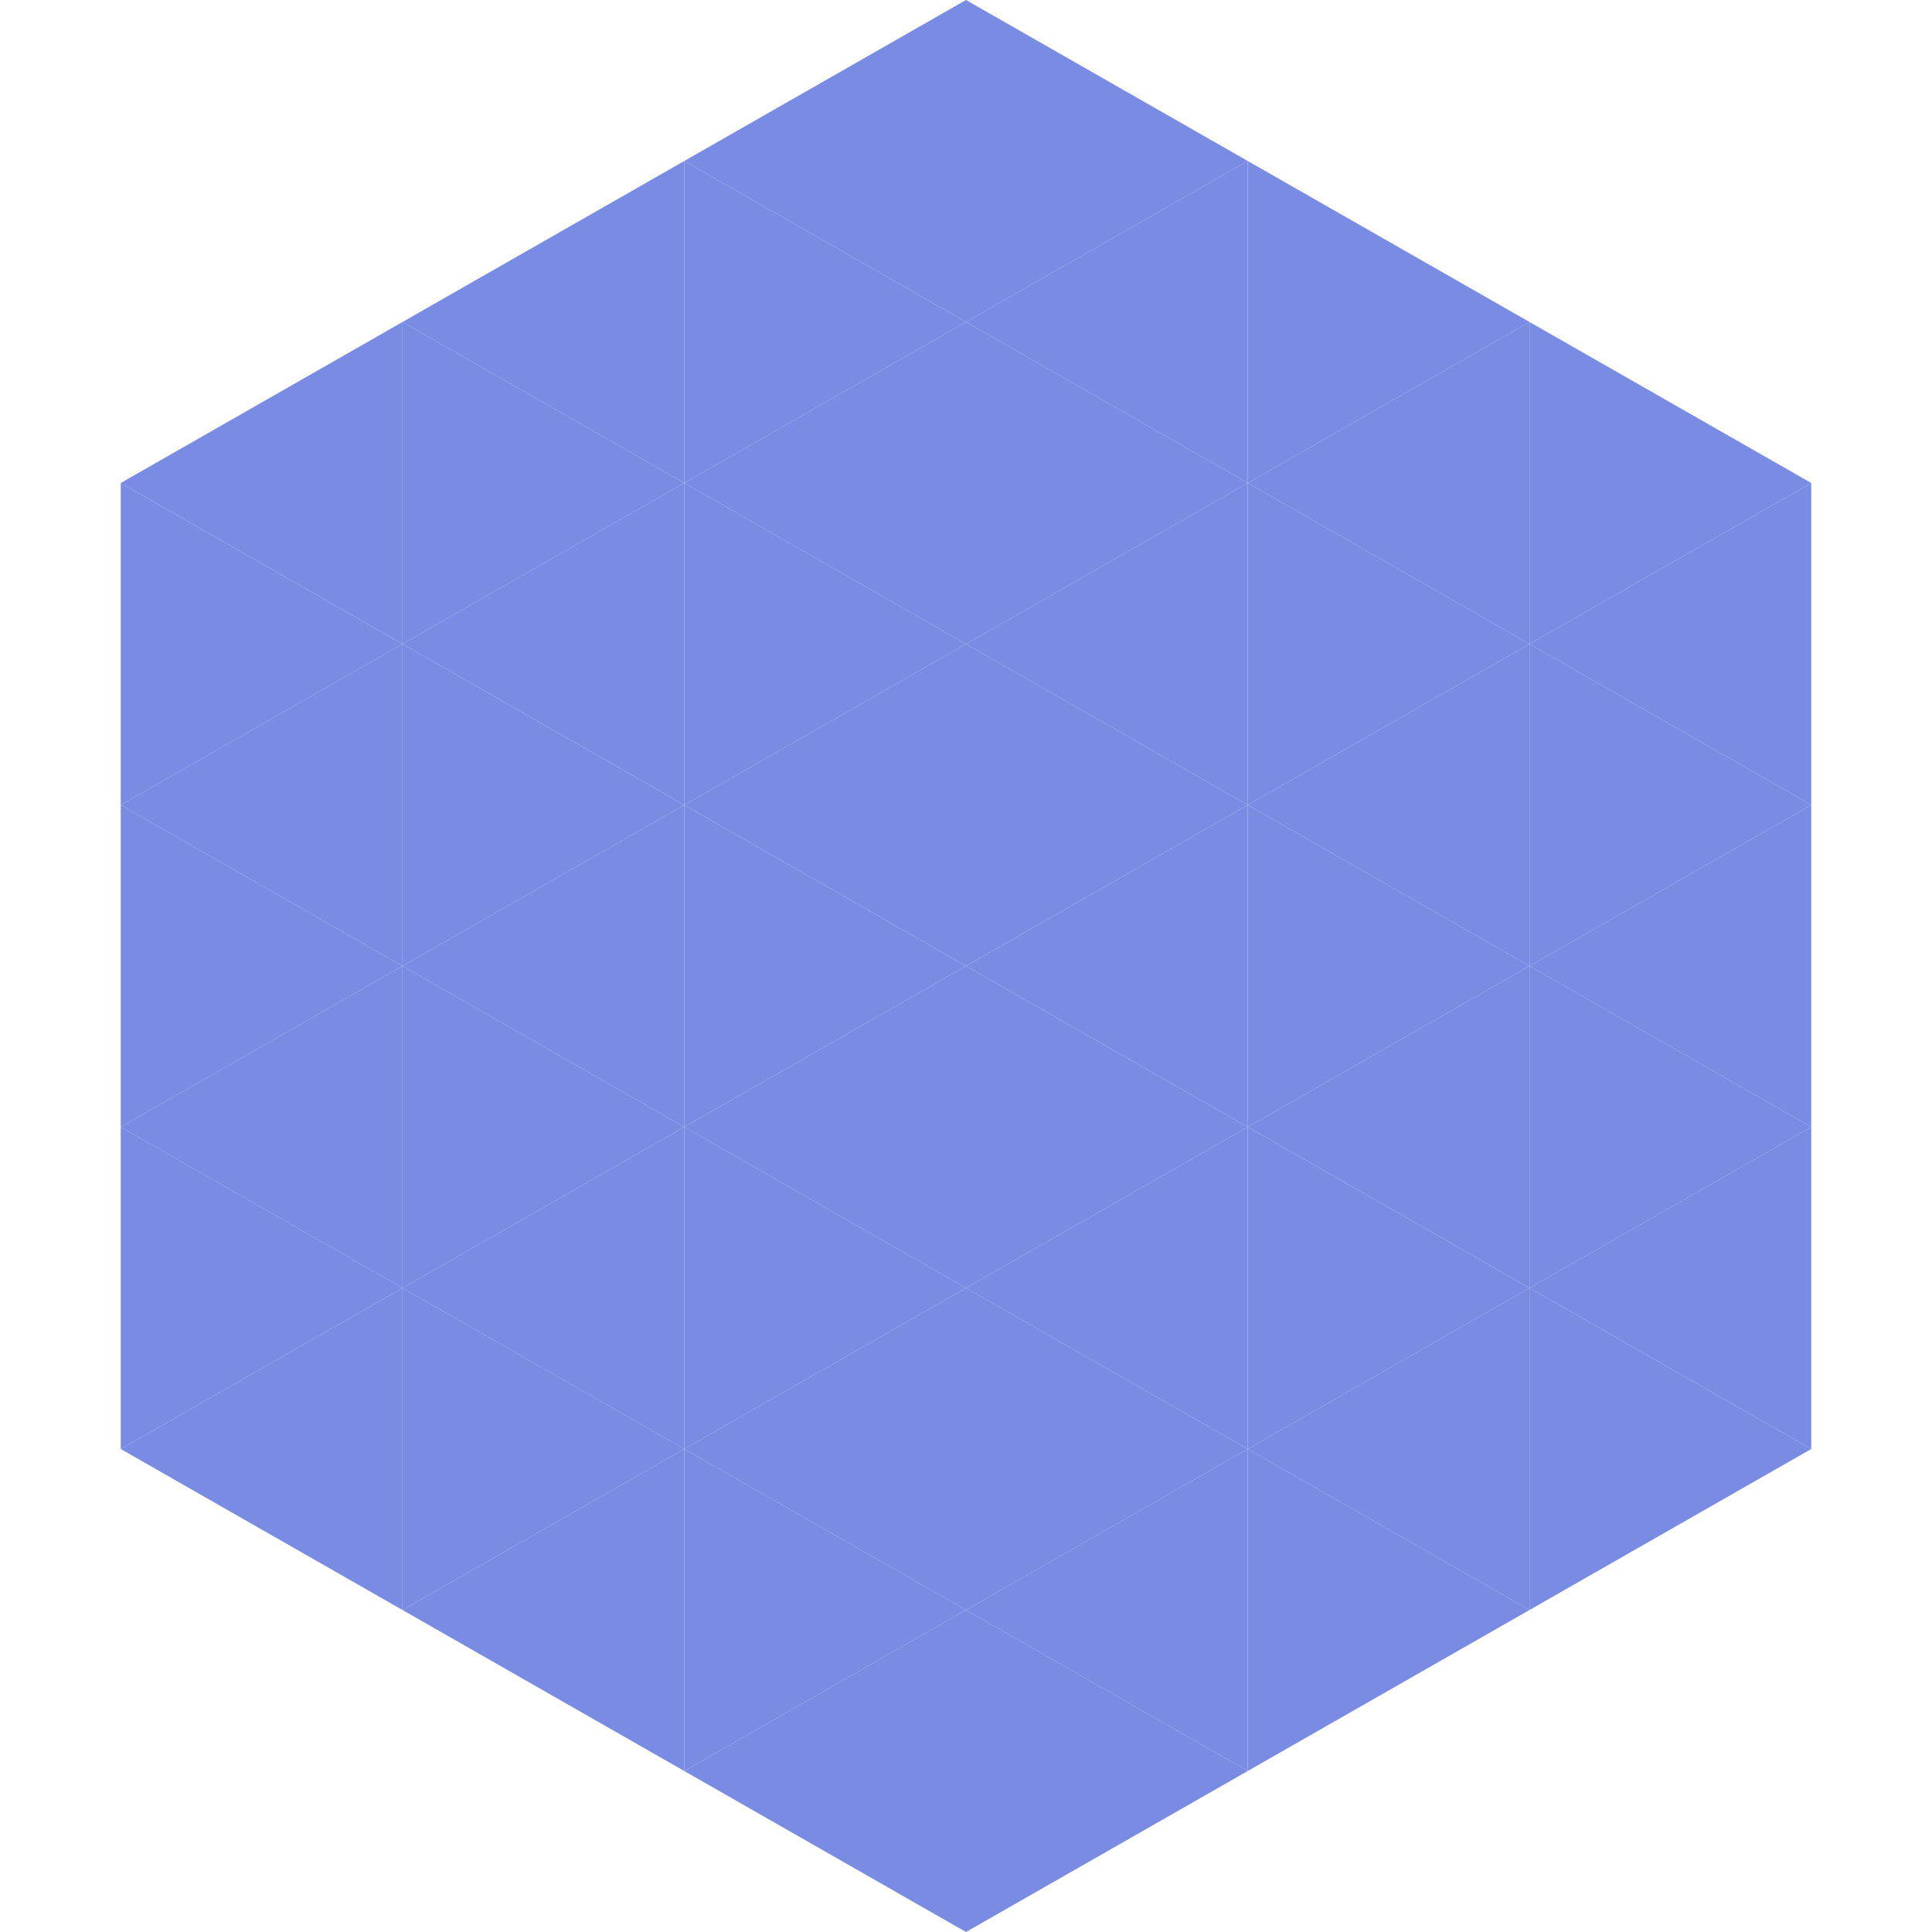
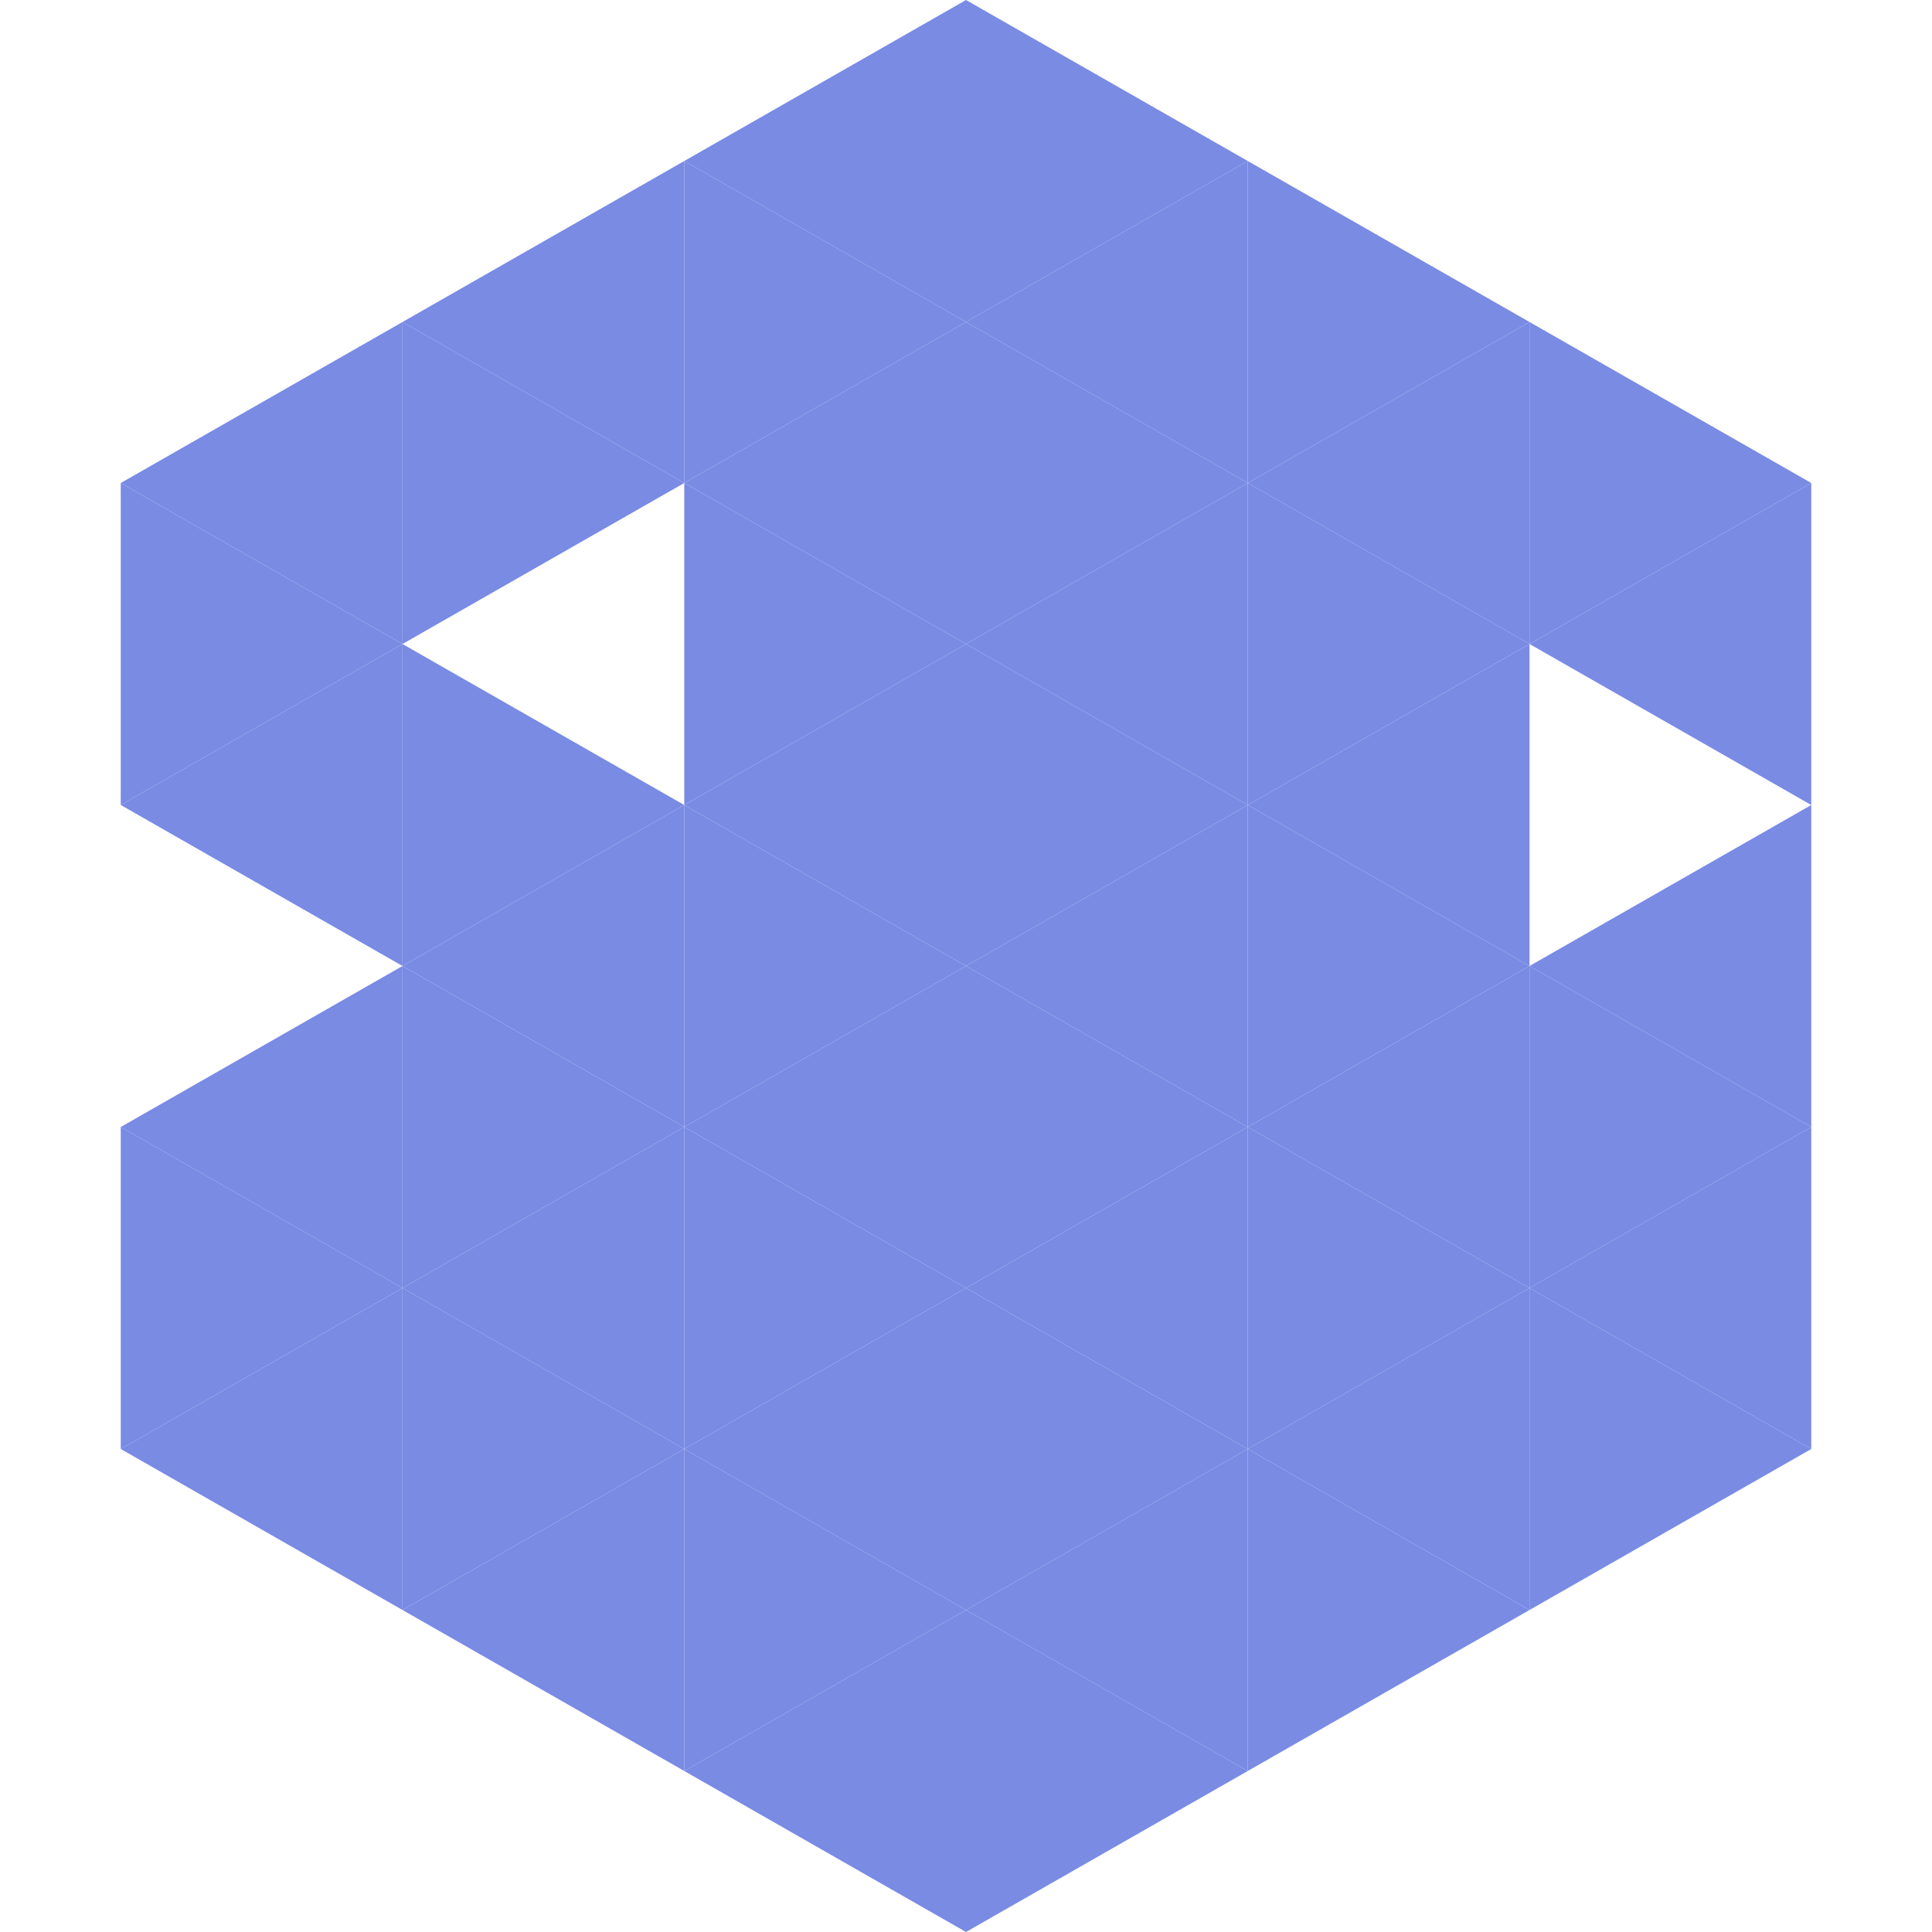
<svg xmlns="http://www.w3.org/2000/svg" width="240" height="240">
  <polygon points="50,40 15,60 50,80" style="fill:rgb(122,139,228)" />
  <polygon points="190,40 225,60 190,80" style="fill:rgb(122,139,228)" />
  <polygon points="15,60 50,80 15,100" style="fill:rgb(122,139,228)" />
  <polygon points="225,60 190,80 225,100" style="fill:rgb(122,139,228)" />
  <polygon points="50,80 15,100 50,120" style="fill:rgb(122,139,228)" />
-   <polygon points="190,80 225,100 190,120" style="fill:rgb(122,139,228)" />
-   <polygon points="15,100 50,120 15,140" style="fill:rgb(122,139,228)" />
  <polygon points="225,100 190,120 225,140" style="fill:rgb(122,139,228)" />
  <polygon points="50,120 15,140 50,160" style="fill:rgb(122,139,228)" />
  <polygon points="190,120 225,140 190,160" style="fill:rgb(122,139,228)" />
  <polygon points="15,140 50,160 15,180" style="fill:rgb(122,139,228)" />
  <polygon points="225,140 190,160 225,180" style="fill:rgb(122,139,228)" />
  <polygon points="50,160 15,180 50,200" style="fill:rgb(122,139,228)" />
  <polygon points="190,160 225,180 190,200" style="fill:rgb(122,139,228)" />
  <polygon points="15,180 50,200 15,220" style="fill:rgb(255,255,255); fill-opacity:0" />
  <polygon points="225,180 190,200 225,220" style="fill:rgb(255,255,255); fill-opacity:0" />
  <polygon points="50,0 85,20 50,40" style="fill:rgb(255,255,255); fill-opacity:0" />
  <polygon points="190,0 155,20 190,40" style="fill:rgb(255,255,255); fill-opacity:0" />
  <polygon points="85,20 50,40 85,60" style="fill:rgb(122,139,228)" />
  <polygon points="155,20 190,40 155,60" style="fill:rgb(122,139,228)" />
  <polygon points="50,40 85,60 50,80" style="fill:rgb(122,139,228)" />
  <polygon points="190,40 155,60 190,80" style="fill:rgb(122,139,228)" />
-   <polygon points="85,60 50,80 85,100" style="fill:rgb(122,139,228)" />
  <polygon points="155,60 190,80 155,100" style="fill:rgb(122,139,228)" />
  <polygon points="50,80 85,100 50,120" style="fill:rgb(122,139,228)" />
  <polygon points="190,80 155,100 190,120" style="fill:rgb(122,139,228)" />
  <polygon points="85,100 50,120 85,140" style="fill:rgb(122,139,228)" />
  <polygon points="155,100 190,120 155,140" style="fill:rgb(122,139,228)" />
  <polygon points="50,120 85,140 50,160" style="fill:rgb(122,139,228)" />
  <polygon points="190,120 155,140 190,160" style="fill:rgb(122,139,228)" />
  <polygon points="85,140 50,160 85,180" style="fill:rgb(122,139,228)" />
  <polygon points="155,140 190,160 155,180" style="fill:rgb(122,139,228)" />
  <polygon points="50,160 85,180 50,200" style="fill:rgb(122,139,228)" />
  <polygon points="190,160 155,180 190,200" style="fill:rgb(122,139,228)" />
  <polygon points="85,180 50,200 85,220" style="fill:rgb(122,139,228)" />
  <polygon points="155,180 190,200 155,220" style="fill:rgb(122,139,228)" />
  <polygon points="120,0 85,20 120,40" style="fill:rgb(122,139,228)" />
  <polygon points="120,0 155,20 120,40" style="fill:rgb(122,139,228)" />
  <polygon points="85,20 120,40 85,60" style="fill:rgb(122,139,228)" />
  <polygon points="155,20 120,40 155,60" style="fill:rgb(122,139,228)" />
  <polygon points="120,40 85,60 120,80" style="fill:rgb(122,139,228)" />
  <polygon points="120,40 155,60 120,80" style="fill:rgb(122,139,228)" />
  <polygon points="85,60 120,80 85,100" style="fill:rgb(122,139,228)" />
  <polygon points="155,60 120,80 155,100" style="fill:rgb(122,139,228)" />
  <polygon points="120,80 85,100 120,120" style="fill:rgb(122,139,228)" />
  <polygon points="120,80 155,100 120,120" style="fill:rgb(122,139,228)" />
  <polygon points="85,100 120,120 85,140" style="fill:rgb(122,139,228)" />
  <polygon points="155,100 120,120 155,140" style="fill:rgb(122,139,228)" />
  <polygon points="120,120 85,140 120,160" style="fill:rgb(122,139,228)" />
  <polygon points="120,120 155,140 120,160" style="fill:rgb(122,139,228)" />
  <polygon points="85,140 120,160 85,180" style="fill:rgb(122,139,228)" />
  <polygon points="155,140 120,160 155,180" style="fill:rgb(122,139,228)" />
  <polygon points="120,160 85,180 120,200" style="fill:rgb(122,139,228)" />
  <polygon points="120,160 155,180 120,200" style="fill:rgb(122,139,228)" />
  <polygon points="85,180 120,200 85,220" style="fill:rgb(122,139,228)" />
  <polygon points="155,180 120,200 155,220" style="fill:rgb(122,139,228)" />
  <polygon points="120,200 85,220 120,240" style="fill:rgb(122,139,228)" />
  <polygon points="120,200 155,220 120,240" style="fill:rgb(122,139,228)" />
  <polygon points="85,220 120,240 85,260" style="fill:rgb(255,255,255); fill-opacity:0" />
  <polygon points="155,220 120,240 155,260" style="fill:rgb(255,255,255); fill-opacity:0" />
</svg>